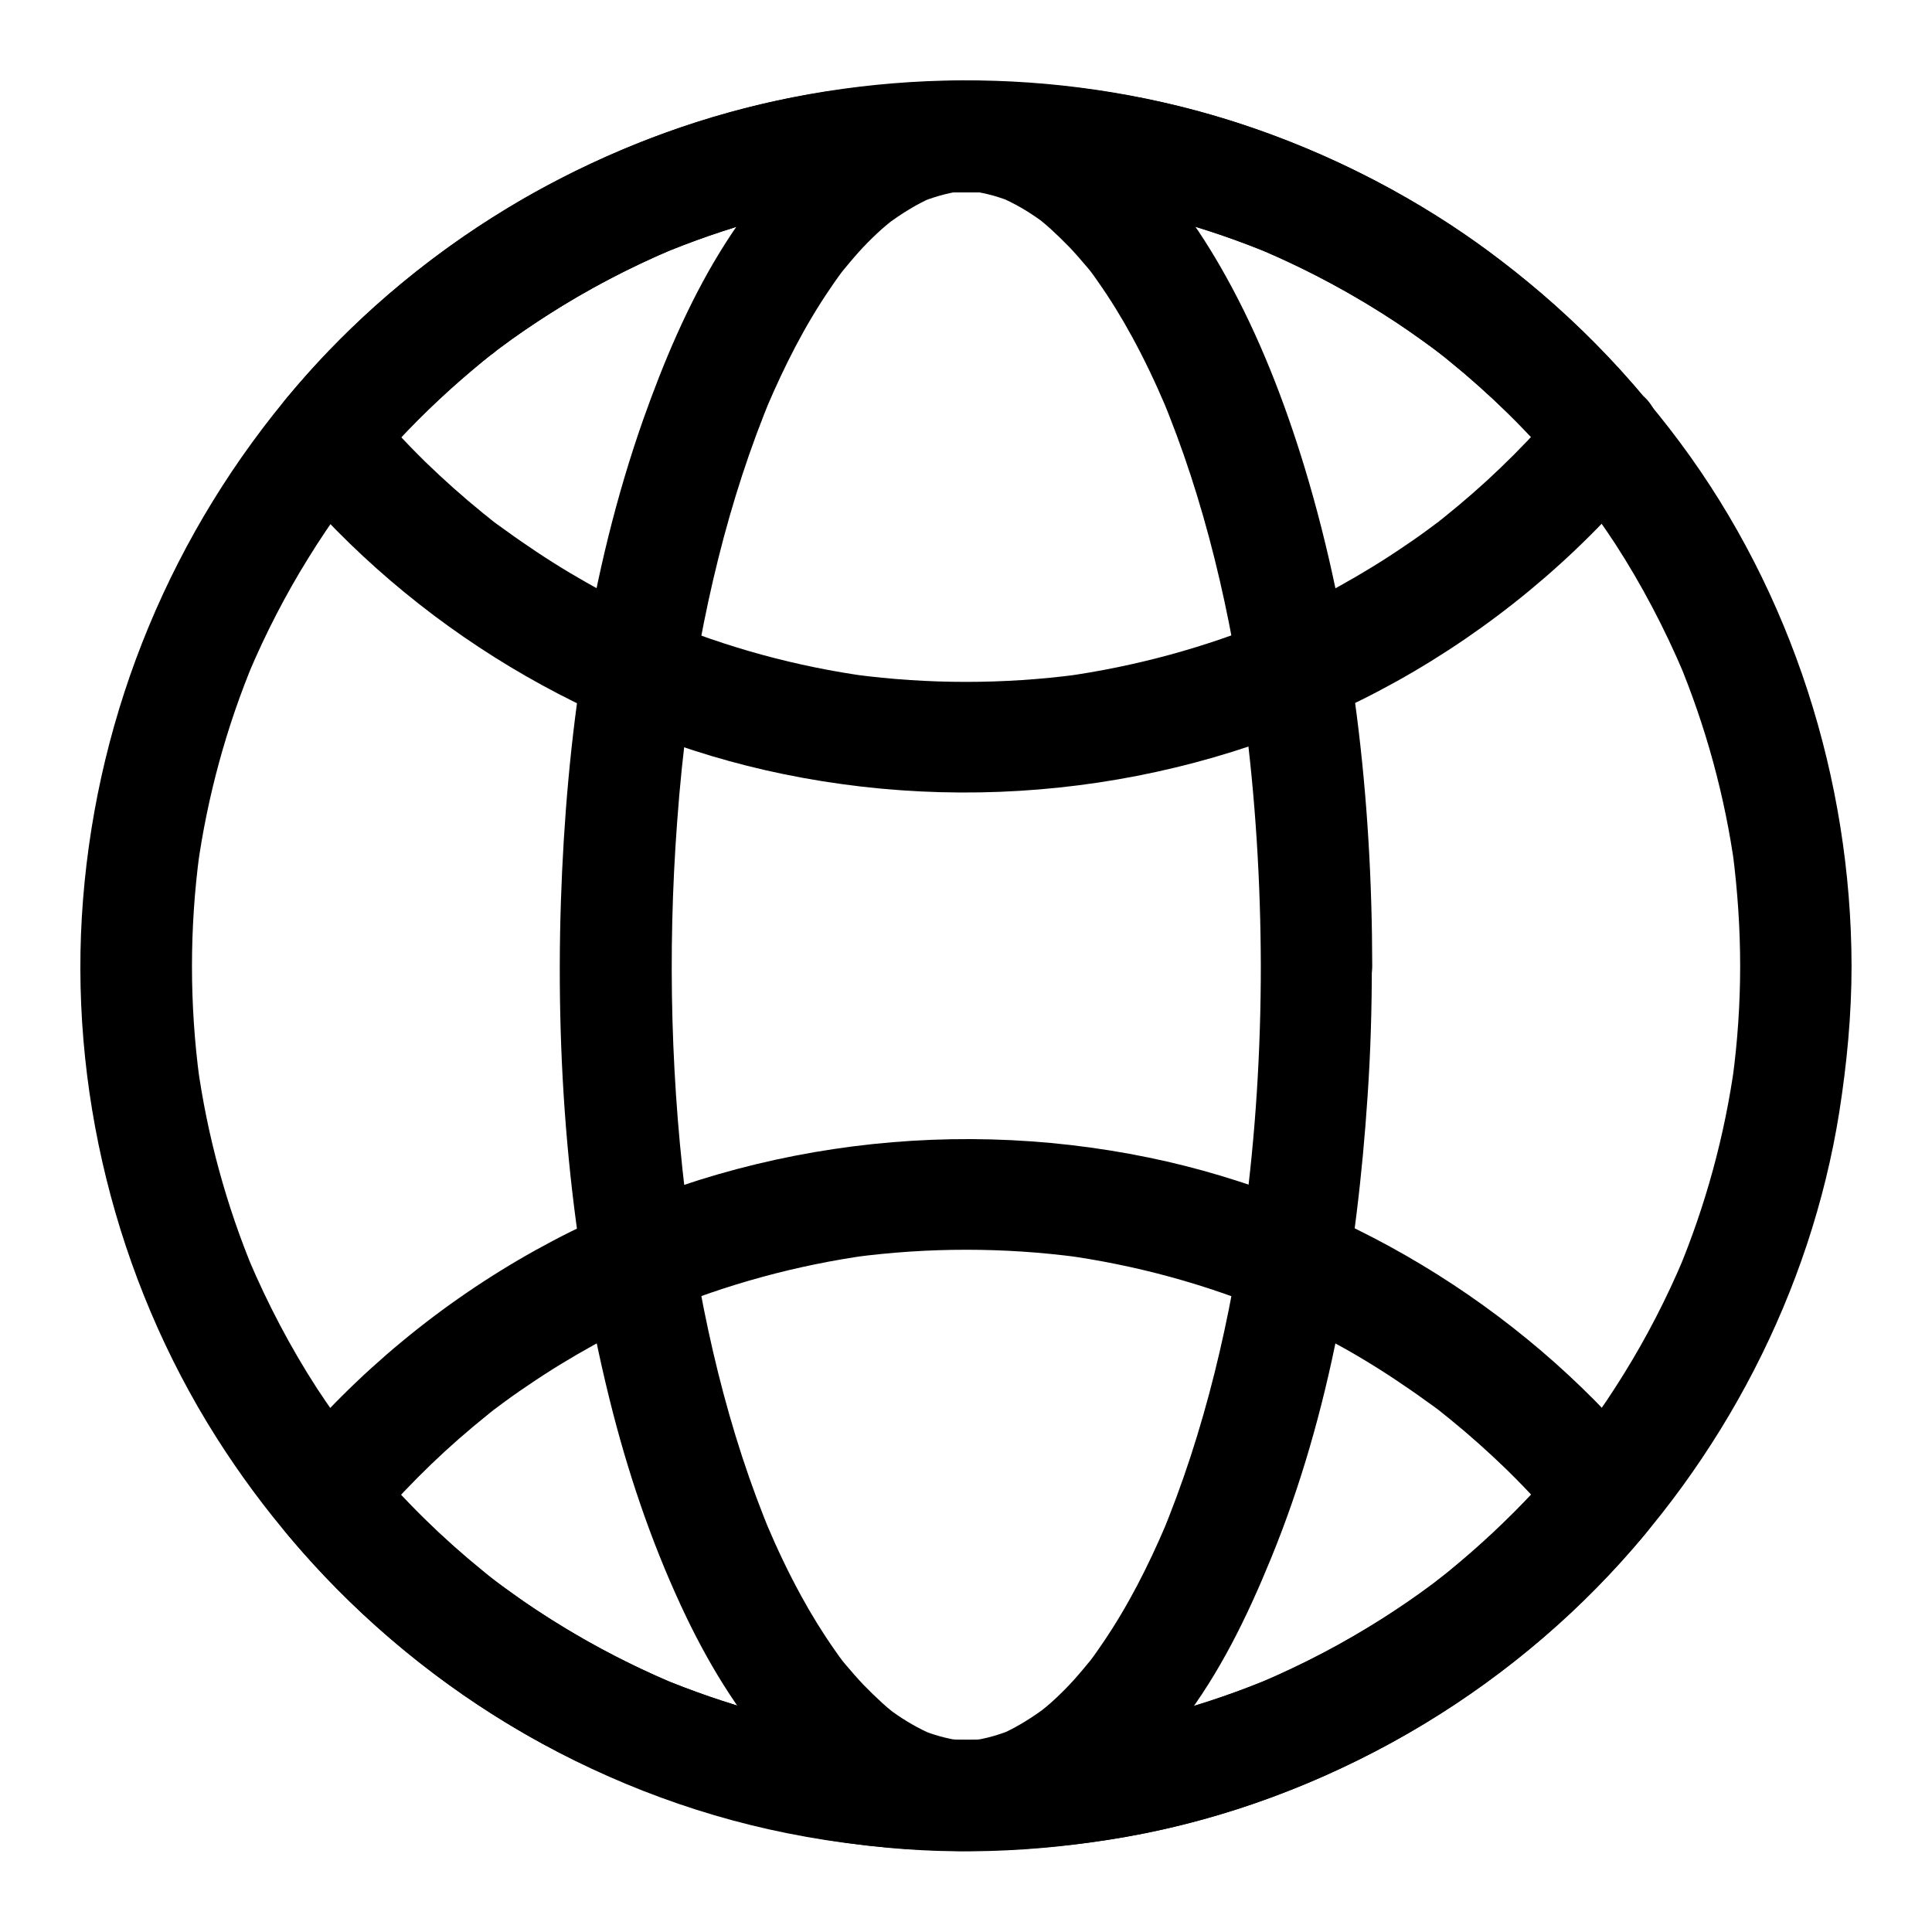
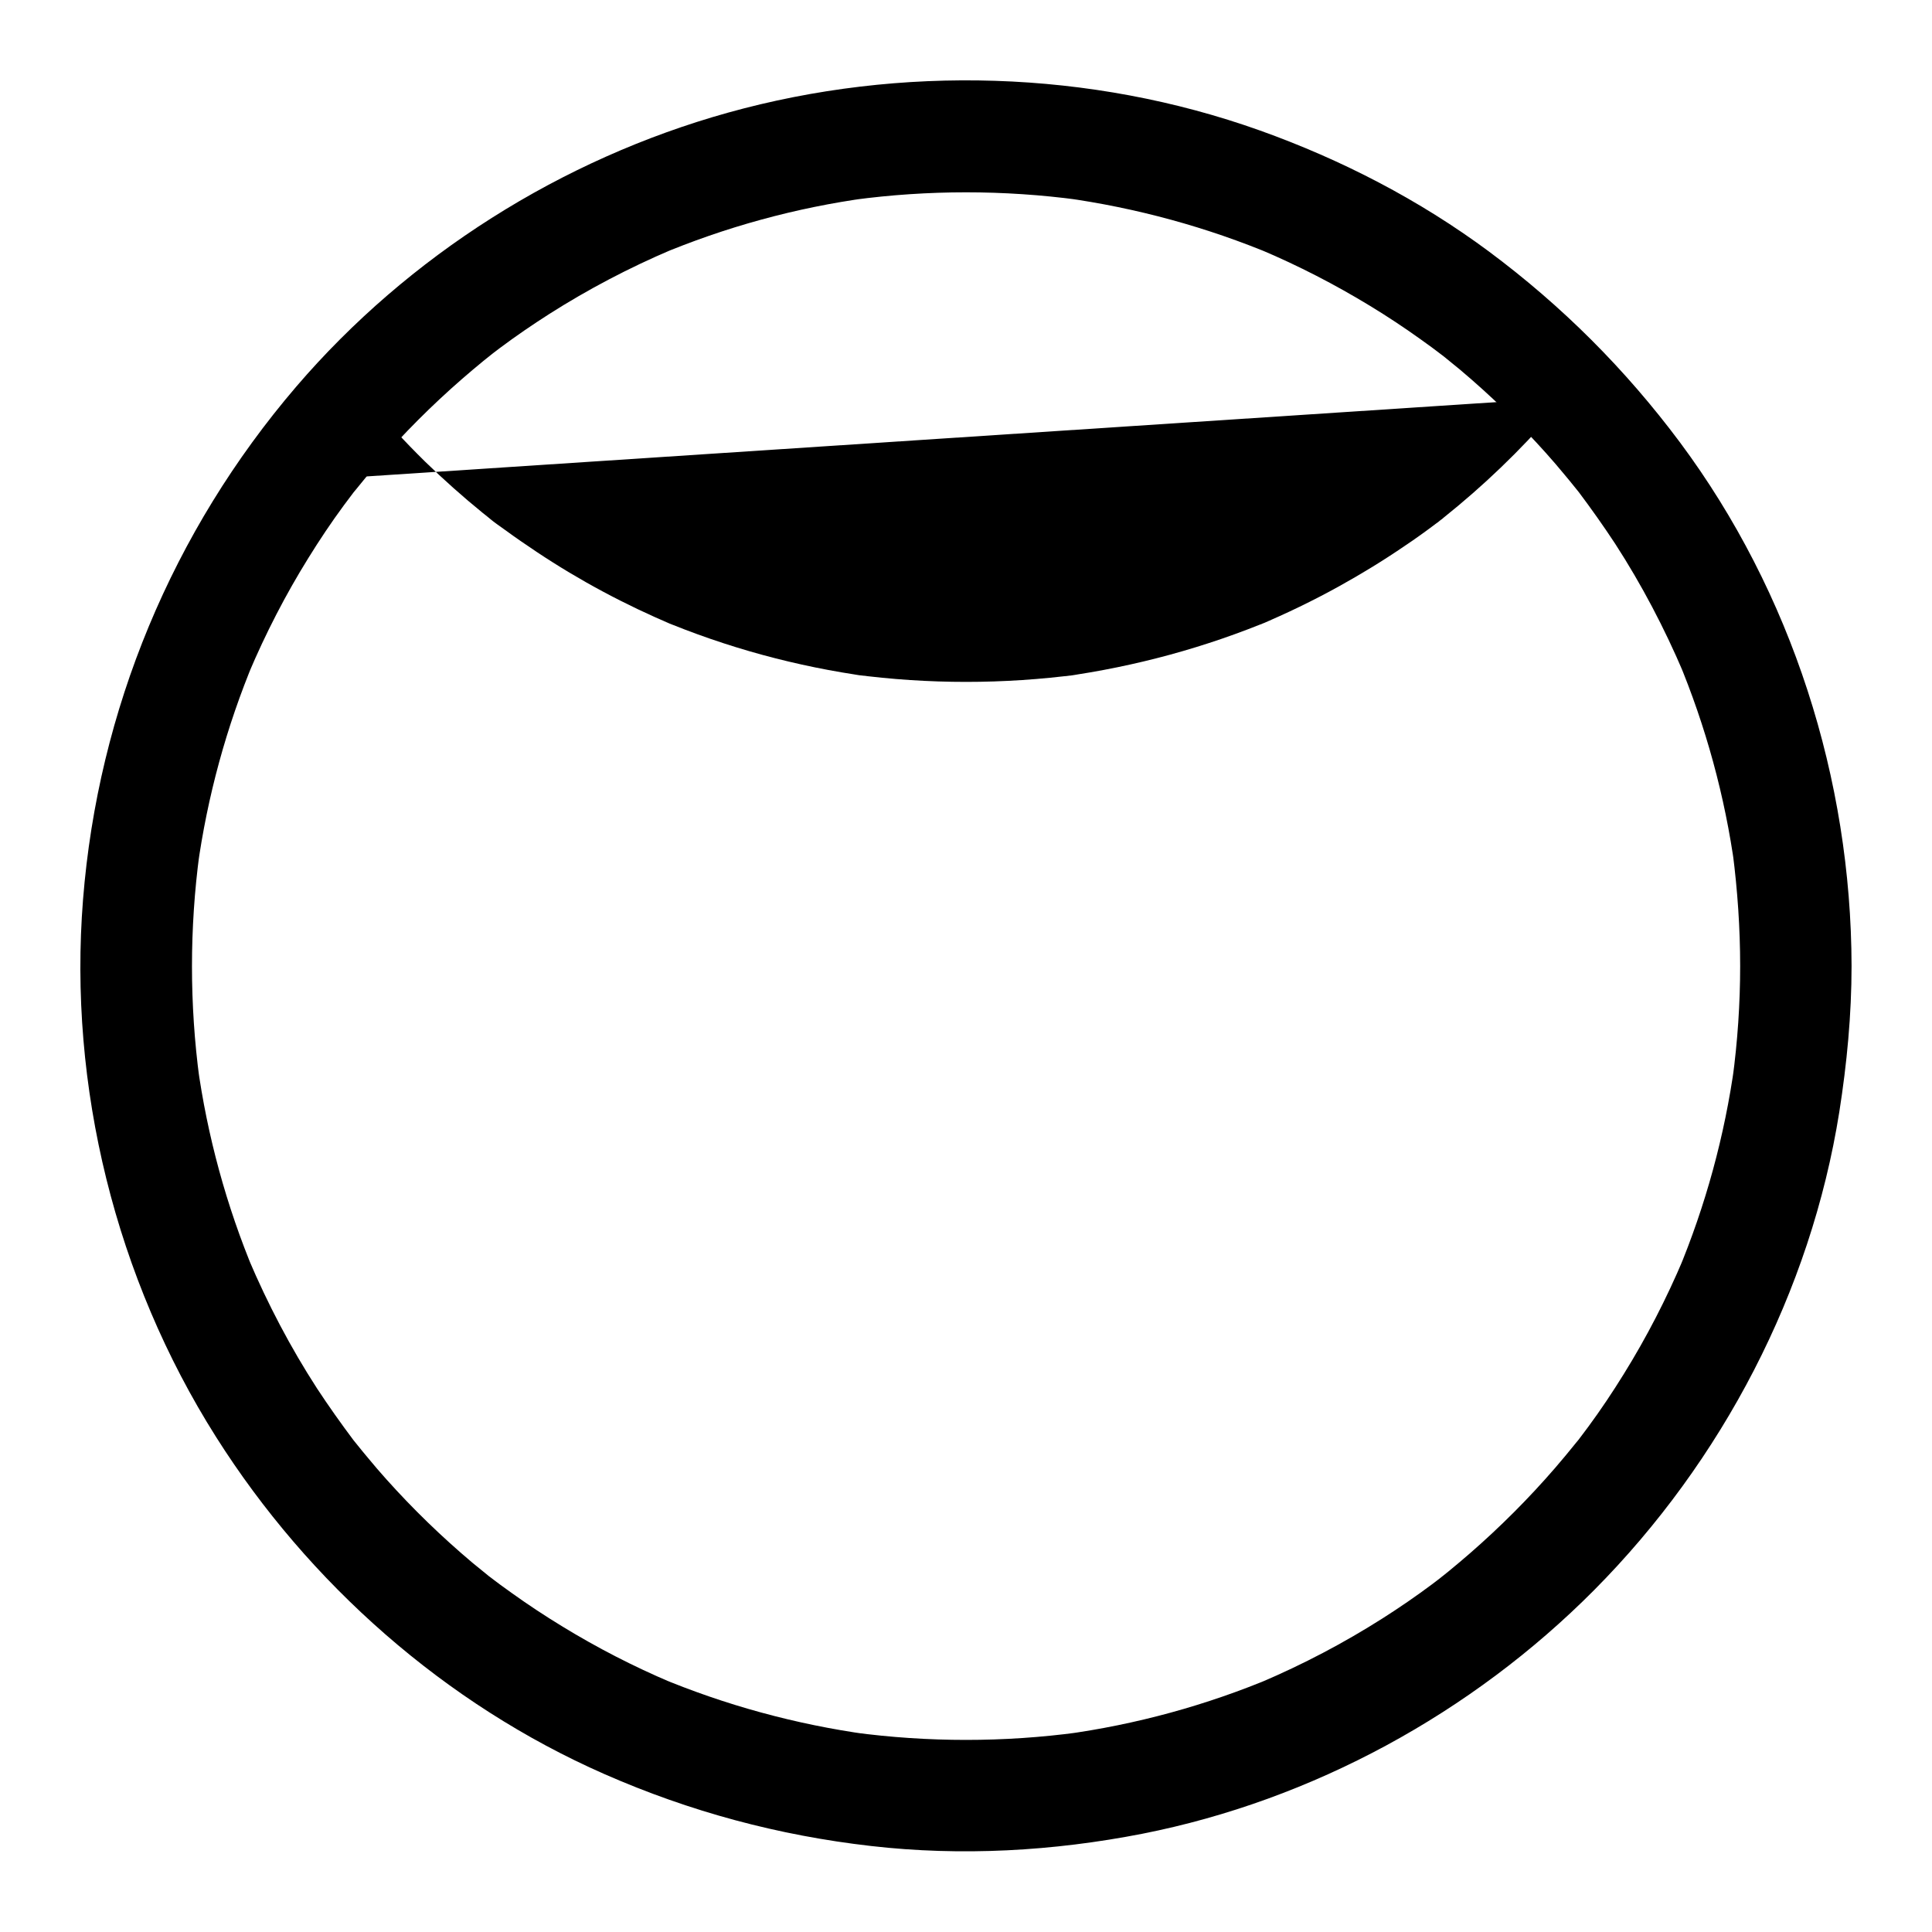
<svg xmlns="http://www.w3.org/2000/svg" fill="#000000" width="800px" height="800px" version="1.1" viewBox="144 144 512 512">
  <g>
    <path d="m605.16 400c0 10.035-0.688 20.023-2.016 29.914 0.195-1.328 0.344-2.609 0.543-3.938-2.609 18.941-7.676 37.492-15.055 55.152 0.492-1.18 0.984-2.363 1.477-3.543-4.477 10.578-9.742 20.812-15.793 30.555-2.953 4.773-6.102 9.496-9.445 14.023-0.789 1.031-1.574 2.117-2.363 3.148-1.77 2.363 2.215-2.805 0.395-0.492-0.395 0.492-0.789 1.031-1.23 1.523-1.82 2.262-3.691 4.527-5.609 6.742-6.938 8.02-14.465 15.547-22.484 22.535-1.871 1.625-3.738 3.199-5.656 4.773-1.031 0.836-2.117 1.672-3.199 2.559-1.523 1.18 3.148-2.363 0.934-0.738-0.688 0.543-1.379 1.031-2.066 1.574-4.281 3.199-8.66 6.199-13.137 9.055-10.281 6.543-21.156 12.25-32.375 17.023 1.18-0.492 2.363-0.984 3.543-1.477-17.859 7.527-36.555 12.645-55.742 15.254 1.328-0.195 2.609-0.344 3.938-0.543-19.777 2.656-39.852 2.656-59.68 0 1.328 0.195 2.609 0.344 3.938 0.543-19.188-2.656-37.934-7.773-55.742-15.254 1.18 0.492 2.363 0.984 3.543 1.477-9.988-4.231-19.633-9.199-28.879-14.859-4.527-2.754-9.004-5.707-13.332-8.809-0.984-0.738-2.016-1.426-3-2.164-0.59-0.441-1.18-0.887-1.77-1.328-0.395-0.297-2.41-1.871-0.297-0.195 2.117 1.672 0.148 0.098-0.246-0.195-0.59-0.441-1.18-0.934-1.723-1.379-1.133-0.934-2.312-1.871-3.445-2.805-8.117-6.84-15.742-14.219-22.828-22.141-1.625-1.82-3.246-3.691-4.82-5.609-0.934-1.082-1.82-2.215-2.707-3.297-0.395-0.492-0.836-1.031-1.23-1.523-0.344-0.395-0.641-0.836-0.984-1.23 1.426 1.871 1.77 2.312 1.133 1.426-3.394-4.527-6.641-9.102-9.742-13.824-7.035-10.875-13.039-22.336-18.105-34.242 0.492 1.18 0.984 2.363 1.477 3.543-7.379-17.664-12.449-36.211-15.055-55.152 0.195 1.328 0.344 2.609 0.543 3.938-2.656-19.875-2.656-40 0-59.875-0.195 1.328-0.344 2.609-0.543 3.938 2.609-18.941 7.676-37.492 15.055-55.152-0.492 1.18-0.984 2.363-1.477 3.543 4.477-10.578 9.742-20.812 15.793-30.555 2.953-4.773 6.102-9.496 9.445-14.023 0.789-1.031 1.574-2.117 2.363-3.148 1.77-2.363-2.215 2.805-0.395 0.492 0.395-0.492 0.789-1.031 1.23-1.523 1.82-2.262 3.691-4.527 5.609-6.742 6.938-8.02 14.465-15.547 22.484-22.535 1.871-1.625 3.738-3.199 5.656-4.773 1.031-0.836 2.117-1.672 3.199-2.559 1.523-1.18-3.148 2.363-0.934 0.738 0.688-0.543 1.379-1.031 2.066-1.574 4.281-3.199 8.66-6.199 13.137-9.055 10.281-6.543 21.156-12.25 32.375-17.023-1.18 0.492-2.363 0.984-3.543 1.477 17.859-7.527 36.555-12.645 55.742-15.254-1.328 0.195-2.609 0.344-3.938 0.543 19.777-2.656 39.852-2.656 59.68 0-1.328-0.195-2.609-0.344-3.938-0.543 19.188 2.656 37.934 7.773 55.742 15.254-1.18-0.492-2.363-0.984-3.543-1.477 9.988 4.231 19.633 9.199 28.93 14.859 4.527 2.754 9.004 5.707 13.332 8.809 0.984 0.738 2.016 1.426 3 2.164 0.59 0.441 1.18 0.887 1.77 1.328 0.395 0.297 2.41 1.871 0.297 0.195-2.117-1.672-0.148-0.098 0.246 0.195 0.59 0.441 1.18 0.934 1.723 1.379 1.133 0.934 2.312 1.871 3.445 2.805 8.117 6.84 15.742 14.219 22.828 22.141 1.625 1.82 3.246 3.691 4.82 5.609 0.934 1.082 1.82 2.215 2.707 3.297 0.395 0.492 0.836 1.031 1.23 1.523 0.344 0.395 0.641 0.836 0.984 1.23-1.426-1.871-1.77-2.312-1.133-1.426 3.394 4.527 6.641 9.102 9.742 13.824 7.035 10.875 13.039 22.336 18.105 34.242-0.492-1.18-0.984-2.363-1.477-3.543 7.379 17.664 12.449 36.211 15.055 55.152-0.195-1.328-0.344-2.609-0.543-3.938 1.273 9.934 1.965 19.922 1.965 29.961 0 7.723 6.789 15.105 14.762 14.762 7.969-0.344 14.762-6.496 14.762-14.762-0.098-49.496-15.844-98.941-45.461-138.75-14.465-19.387-31.242-36.164-50.676-50.625-18.453-13.68-39.02-24.309-60.621-32.031-44.918-16.039-95.152-17.516-141.05-4.723-44.082 12.301-84.574 37.836-114.39 72.621-32.766 38.277-52.496 85.656-56.48 135.89-3.938 49.543 8.66 100.37 35.227 142.39 24.602 38.918 60.762 70.848 102.98 89.398 22.633 9.938 46.051 16.234 70.602 19.039 23.961 2.754 48.266 1.379 71.93-3.246 45.117-8.906 87.332-31.98 119.7-64.551 33.949-34.195 57.418-79.066 64.992-126.74 2.016-12.84 3.246-25.73 3.246-38.719 0-7.723-6.789-15.105-14.762-14.762-8.016 0.387-14.754 6.539-14.754 14.805z" />
-     <path d="m478.13 400c0 22.289-1.379 44.625-4.328 66.715 0.195-1.328 0.344-2.609 0.543-3.938-4.082 30.309-10.973 60.516-22.828 88.758 0.492-1.18 0.984-2.363 1.477-3.543-4.676 10.973-10.086 21.695-16.828 31.539-0.688 1.031-1.426 2.066-2.117 3.051-0.344 0.492-0.738 0.984-1.082 1.477-0.195 0.297-0.395 0.543-0.641 0.836-1.277 1.672 2.215-2.856 1.23-1.574-1.574 1.918-3.148 3.836-4.82 5.707-1.574 1.77-3.246 3.445-4.969 5.066-0.836 0.789-1.672 1.523-2.559 2.262-1.18 1.031-4.922 3.691-0.098 0.195-3.836 2.754-7.723 5.266-12.055 7.133 1.18-0.492 2.363-0.984 3.543-1.477-3.59 1.477-7.281 2.559-11.121 3.102 1.328-0.195 2.609-0.344 3.938-0.543-3.543 0.441-7.086 0.441-10.629 0 1.328 0.195 2.609 0.344 3.938 0.543-3.836-0.543-7.578-1.574-11.121-3.102 1.18 0.492 2.363 0.984 3.543 1.477-3.789-1.625-7.332-3.691-10.676-6.102-0.441-0.344-0.887-0.738-1.379-1.031-0.492-0.344 3.199 2.559 2.117 1.625-0.246-0.195-0.441-0.344-0.688-0.543-0.934-0.738-1.82-1.523-2.707-2.312-1.723-1.574-3.394-3.199-5.019-4.871-1.672-1.77-3.297-3.641-4.871-5.512-0.395-0.441-0.738-0.934-1.133-1.379-1.082-1.379 2.609 3.394 0.738 0.934-0.789-1.031-1.574-2.117-2.312-3.199-3.246-4.625-6.25-9.496-8.953-14.465-3.344-6.102-6.348-12.449-9.055-18.844 0.492 1.18 0.984 2.363 1.477 3.543-11.906-28.242-18.746-58.5-22.828-88.758 0.195 1.328 0.344 2.609 0.543 3.938-4.625-34.688-5.559-69.914-2.953-104.84 0.688-9.594 1.672-19.141 2.953-28.633-0.195 1.328-0.344 2.609-0.543 3.938 4.082-30.309 10.973-60.516 22.828-88.758-0.492 1.18-0.984 2.363-1.477 3.543 4.676-10.973 10.086-21.695 16.828-31.539 0.688-1.031 1.426-2.066 2.117-3.051 0.344-0.492 0.738-0.984 1.082-1.477 0.195-0.297 0.395-0.543 0.641-0.836 1.277-1.672-2.215 2.856-1.23 1.574 1.574-1.918 3.148-3.836 4.82-5.707 1.574-1.77 3.246-3.445 4.969-5.066 0.836-0.789 1.672-1.523 2.559-2.262 1.18-1.031 4.922-3.691 0.098-0.195 3.836-2.754 7.723-5.266 12.055-7.133-1.18 0.492-2.363 0.984-3.543 1.477 3.59-1.477 7.281-2.559 11.121-3.102-1.328 0.195-2.609 0.344-3.938 0.543 3.543-0.441 7.086-0.441 10.629 0-1.328-0.195-2.609-0.344-3.938-0.543 3.836 0.543 7.578 1.574 11.121 3.102-1.18-0.492-2.363-0.984-3.543-1.477 3.789 1.625 7.332 3.691 10.676 6.102 0.441 0.344 0.887 0.738 1.379 1.031 0.492 0.344-3.199-2.559-2.117-1.625 0.246 0.195 0.441 0.344 0.688 0.543 0.934 0.738 1.82 1.523 2.707 2.312 1.723 1.574 3.394 3.199 5.019 4.871 1.672 1.77 3.297 3.641 4.871 5.512 0.395 0.441 0.738 0.934 1.133 1.379 1.082 1.379-2.609-3.394-0.738-0.934 0.789 1.031 1.574 2.117 2.312 3.199 3.246 4.625 6.25 9.496 8.953 14.465 3.344 6.102 6.348 12.449 9.055 18.844-0.492-1.18-0.984-2.363-1.477-3.543 11.906 28.242 18.746 58.5 22.828 88.758-0.195-1.328-0.344-2.609-0.543-3.938 2.902 22.137 4.277 44.473 4.328 66.762 0 7.723 6.789 15.105 14.762 14.762 7.969-0.344 14.762-6.496 14.762-14.762-0.051-44.43-5.019-89.645-17.957-132.25-5.312-17.418-12.004-34.688-20.859-50.578-7.086-12.742-15.891-25.289-27.059-34.734-11.129-9.398-23.574-15.648-38.137-16.977-12.547-1.133-25.73 3.051-36.113 9.938-27.207 18.008-42.508 49.938-53.039 79.703-14.367 40.785-20.418 84.723-21.844 127.82-1.477 45.363 2.461 91.609 13.824 135.59 4.82 18.598 11.168 36.852 19.484 54.168 6.691 13.875 15.008 27.258 25.633 38.473 9.199 9.742 20.812 18.055 33.898 21.551 13.676 3.691 27.504 1.672 40.195-4.328 12.84-6.051 22.879-16.68 31.391-27.75 10.184-13.234 17.465-28.242 23.762-43.641 15.844-38.621 22.828-80.934 25.586-122.41 0.789-11.512 1.133-23.074 1.133-34.637 0-7.723-6.789-15.105-14.762-14.762-7.922 0.402-14.66 6.555-14.66 14.82z" />
-     <path d="m559.01 249.35c-8.66 10.383-18.203 20.023-28.586 28.684-1.23 1.031-2.508 2.066-3.789 3.102-0.641 0.492-1.23 1.082-1.918 1.523-0.148 0.098 2.656-2.016 1.379-1.082-0.441 0.344-0.887 0.641-1.277 0.984-2.805 2.117-5.656 4.184-8.609 6.148-5.609 3.836-11.414 7.379-17.367 10.676-6.84 3.789-13.875 7.184-21.105 10.234 1.18-0.492 2.363-0.984 3.543-1.477-17.762 7.43-36.406 12.496-55.496 15.152 1.328-0.195 2.609-0.344 3.938-0.543-19.73 2.609-39.703 2.609-59.383 0 1.328 0.195 2.609 0.344 3.938 0.543-19.09-2.609-37.738-7.676-55.496-15.152 1.18 0.492 2.363 0.984 3.543 1.477-12.594-5.312-24.699-11.758-36.062-19.336-2.805-1.871-5.609-3.789-8.363-5.805-1.426-1.031-2.902-2.016-4.231-3.148-0.148-0.148 2.609 2.066 1.379 1.082-0.297-0.246-0.641-0.492-0.934-0.738-0.738-0.59-1.477-1.18-2.215-1.77-5.266-4.281-10.281-8.758-15.152-13.48-5.512-5.41-10.727-11.07-15.645-17.023v20.859c8.66-10.43 18.301-20.121 28.734-28.781 1.23-1.031 2.461-2.066 3.738-3.051 0.59-0.492 1.574-0.984 2.016-1.625 0.148-0.195-2.754 2.117-1.523 1.18 0.395-0.297 0.789-0.59 1.18-0.887 2.754-2.066 5.559-4.082 8.461-6.051 5.656-3.836 11.465-7.43 17.418-10.727 6.789-3.738 13.727-7.133 20.859-10.137-1.18 0.492-2.363 0.984-3.543 1.477 17.859-7.527 36.555-12.645 55.742-15.254-1.328 0.195-2.609 0.344-3.938 0.543 19.777-2.656 39.852-2.656 59.68 0-1.328-0.195-2.609-0.344-3.938-0.543 19.188 2.656 37.934 7.773 55.742 15.254-1.18-0.492-2.363-0.984-3.543-1.477 12.594 5.363 24.699 11.855 36.113 19.434 2.805 1.871 5.512 3.789 8.215 5.758 1.277 0.934 2.559 1.918 3.836 2.902-3.738-2.805-1.23-0.934-0.344-0.246 0.789 0.59 1.523 1.23 2.312 1.871 5.266 4.281 10.332 8.809 15.203 13.578 5.461 5.363 10.629 11.02 15.547 16.875 2.262 2.754 6.988 4.328 10.43 4.328 3.641 0 7.922-1.625 10.43-4.328 2.559-2.805 4.477-6.496 4.328-10.43-0.195-4.133-1.672-7.281-4.328-10.43-16.582-19.926-36.703-37.098-58.891-50.48-22.59-13.773-47.73-23.66-73.562-28.875-28.191-5.656-56.727-6.102-85.066-1.77-26.324 4.082-51.957 13.086-75.324 25.828-22.73 12.449-43.59 28.879-60.91 48.117-2.066 2.312-4.082 4.625-6.051 6.988-2.461 2.953-4.527 6.394-4.328 10.43 0.195 4.133 1.672 7.281 4.328 10.43 33.258 40 80.441 68.488 131.41 78.965 55.152 11.367 113.31 2.856 162.56-24.551 24.945-13.875 47.527-32.52 65.73-54.465 2.559-3.102 4.328-6.297 4.328-10.43 0-3.641-1.625-7.922-4.328-10.43-5.414-4.922-15.551-6.25-20.816 0.098z" />
-     <path d="m559.01 529.79c-8.66 10.43-18.301 20.121-28.734 28.781-1.23 1.031-2.461 2.066-3.738 3.051-0.59 0.492-1.574 0.984-2.016 1.625-0.148 0.195 2.754-2.117 1.523-1.18-0.395 0.297-0.789 0.59-1.18 0.887-2.754 2.066-5.559 4.082-8.461 6.051-5.656 3.836-11.465 7.43-17.418 10.727-6.789 3.738-13.727 7.133-20.859 10.137 1.18-0.492 2.363-0.984 3.543-1.477-17.859 7.527-36.555 12.645-55.742 15.254 1.328-0.195 2.609-0.344 3.938-0.543-19.777 2.656-39.852 2.656-59.68 0 1.328 0.195 2.609 0.344 3.938 0.543-19.188-2.656-37.934-7.773-55.742-15.254 1.18 0.492 2.363 0.984 3.543 1.477-12.594-5.363-24.699-11.855-36.113-19.434-2.805-1.871-5.512-3.789-8.215-5.758-1.277-0.934-2.559-1.918-3.836-2.902 3.738 2.805 1.23 0.934 0.344 0.246-0.789-0.59-1.523-1.23-2.312-1.871-5.266-4.281-10.332-8.809-15.203-13.578-5.461-5.363-10.629-11.02-15.547-16.875v20.859c8.66-10.383 18.203-20.023 28.586-28.684 1.23-1.031 2.508-2.066 3.789-3.102 0.641-0.492 1.23-1.082 1.918-1.523 0.148-0.098-2.656 2.016-1.379 1.082 0.441-0.344 0.887-0.641 1.277-0.984 2.805-2.117 5.656-4.184 8.609-6.148 5.609-3.836 11.414-7.379 17.367-10.676 6.84-3.789 13.875-7.184 21.105-10.234-1.18 0.492-2.363 0.984-3.543 1.477 17.762-7.43 36.406-12.496 55.496-15.152-1.328 0.195-2.609 0.344-3.938 0.543 19.73-2.609 39.703-2.609 59.383 0-1.328-0.195-2.609-0.344-3.938-0.543 19.09 2.609 37.738 7.676 55.496 15.152-1.18-0.492-2.363-0.984-3.543-1.477 12.594 5.312 24.699 11.758 36.062 19.336 2.805 1.871 5.609 3.789 8.363 5.805 1.426 1.031 2.902 2.016 4.231 3.148 0.148 0.148-2.609-2.066-1.379-1.082 0.297 0.246 0.641 0.492 0.934 0.738 0.738 0.59 1.477 1.18 2.215 1.77 5.266 4.281 10.281 8.758 15.152 13.48 5.512 5.41 10.727 11.07 15.645 17.023 2.262 2.754 6.988 4.328 10.43 4.328 3.641 0 7.922-1.625 10.43-4.328 2.559-2.805 4.477-6.496 4.328-10.43-0.195-4.133-1.672-7.281-4.328-10.43-33.199-39.855-80.379-68.344-131.35-78.871-55.152-11.367-113.31-2.856-162.56 24.551-24.945 13.875-47.527 32.52-65.73 54.465-2.461 2.953-4.527 6.394-4.328 10.43 0.195 4.133 1.672 7.281 4.328 10.43 16.582 19.926 36.703 37.098 58.891 50.48 22.535 13.629 47.676 23.52 73.504 28.684 28.191 5.656 56.727 6.102 85.066 1.77 26.32-4.035 51.957-13.039 75.324-25.828 22.73-12.449 43.59-28.879 60.91-48.117 2.066-2.312 4.082-4.625 6.051-6.988 2.559-3.102 4.328-6.297 4.328-10.43 0-3.641-1.625-7.922-4.328-10.43-5.504-5.019-15.641-6.348-20.906 0z" />
+     <path d="m559.01 249.35c-8.66 10.383-18.203 20.023-28.586 28.684-1.23 1.031-2.508 2.066-3.789 3.102-0.641 0.492-1.23 1.082-1.918 1.523-0.148 0.098 2.656-2.016 1.379-1.082-0.441 0.344-0.887 0.641-1.277 0.984-2.805 2.117-5.656 4.184-8.609 6.148-5.609 3.836-11.414 7.379-17.367 10.676-6.84 3.789-13.875 7.184-21.105 10.234 1.18-0.492 2.363-0.984 3.543-1.477-17.762 7.43-36.406 12.496-55.496 15.152 1.328-0.195 2.609-0.344 3.938-0.543-19.73 2.609-39.703 2.609-59.383 0 1.328 0.195 2.609 0.344 3.938 0.543-19.09-2.609-37.738-7.676-55.496-15.152 1.18 0.492 2.363 0.984 3.543 1.477-12.594-5.312-24.699-11.758-36.062-19.336-2.805-1.871-5.609-3.789-8.363-5.805-1.426-1.031-2.902-2.016-4.231-3.148-0.148-0.148 2.609 2.066 1.379 1.082-0.297-0.246-0.641-0.492-0.934-0.738-0.738-0.59-1.477-1.18-2.215-1.77-5.266-4.281-10.281-8.758-15.152-13.48-5.512-5.41-10.727-11.07-15.645-17.023v20.859z" />
  </g>
</svg>